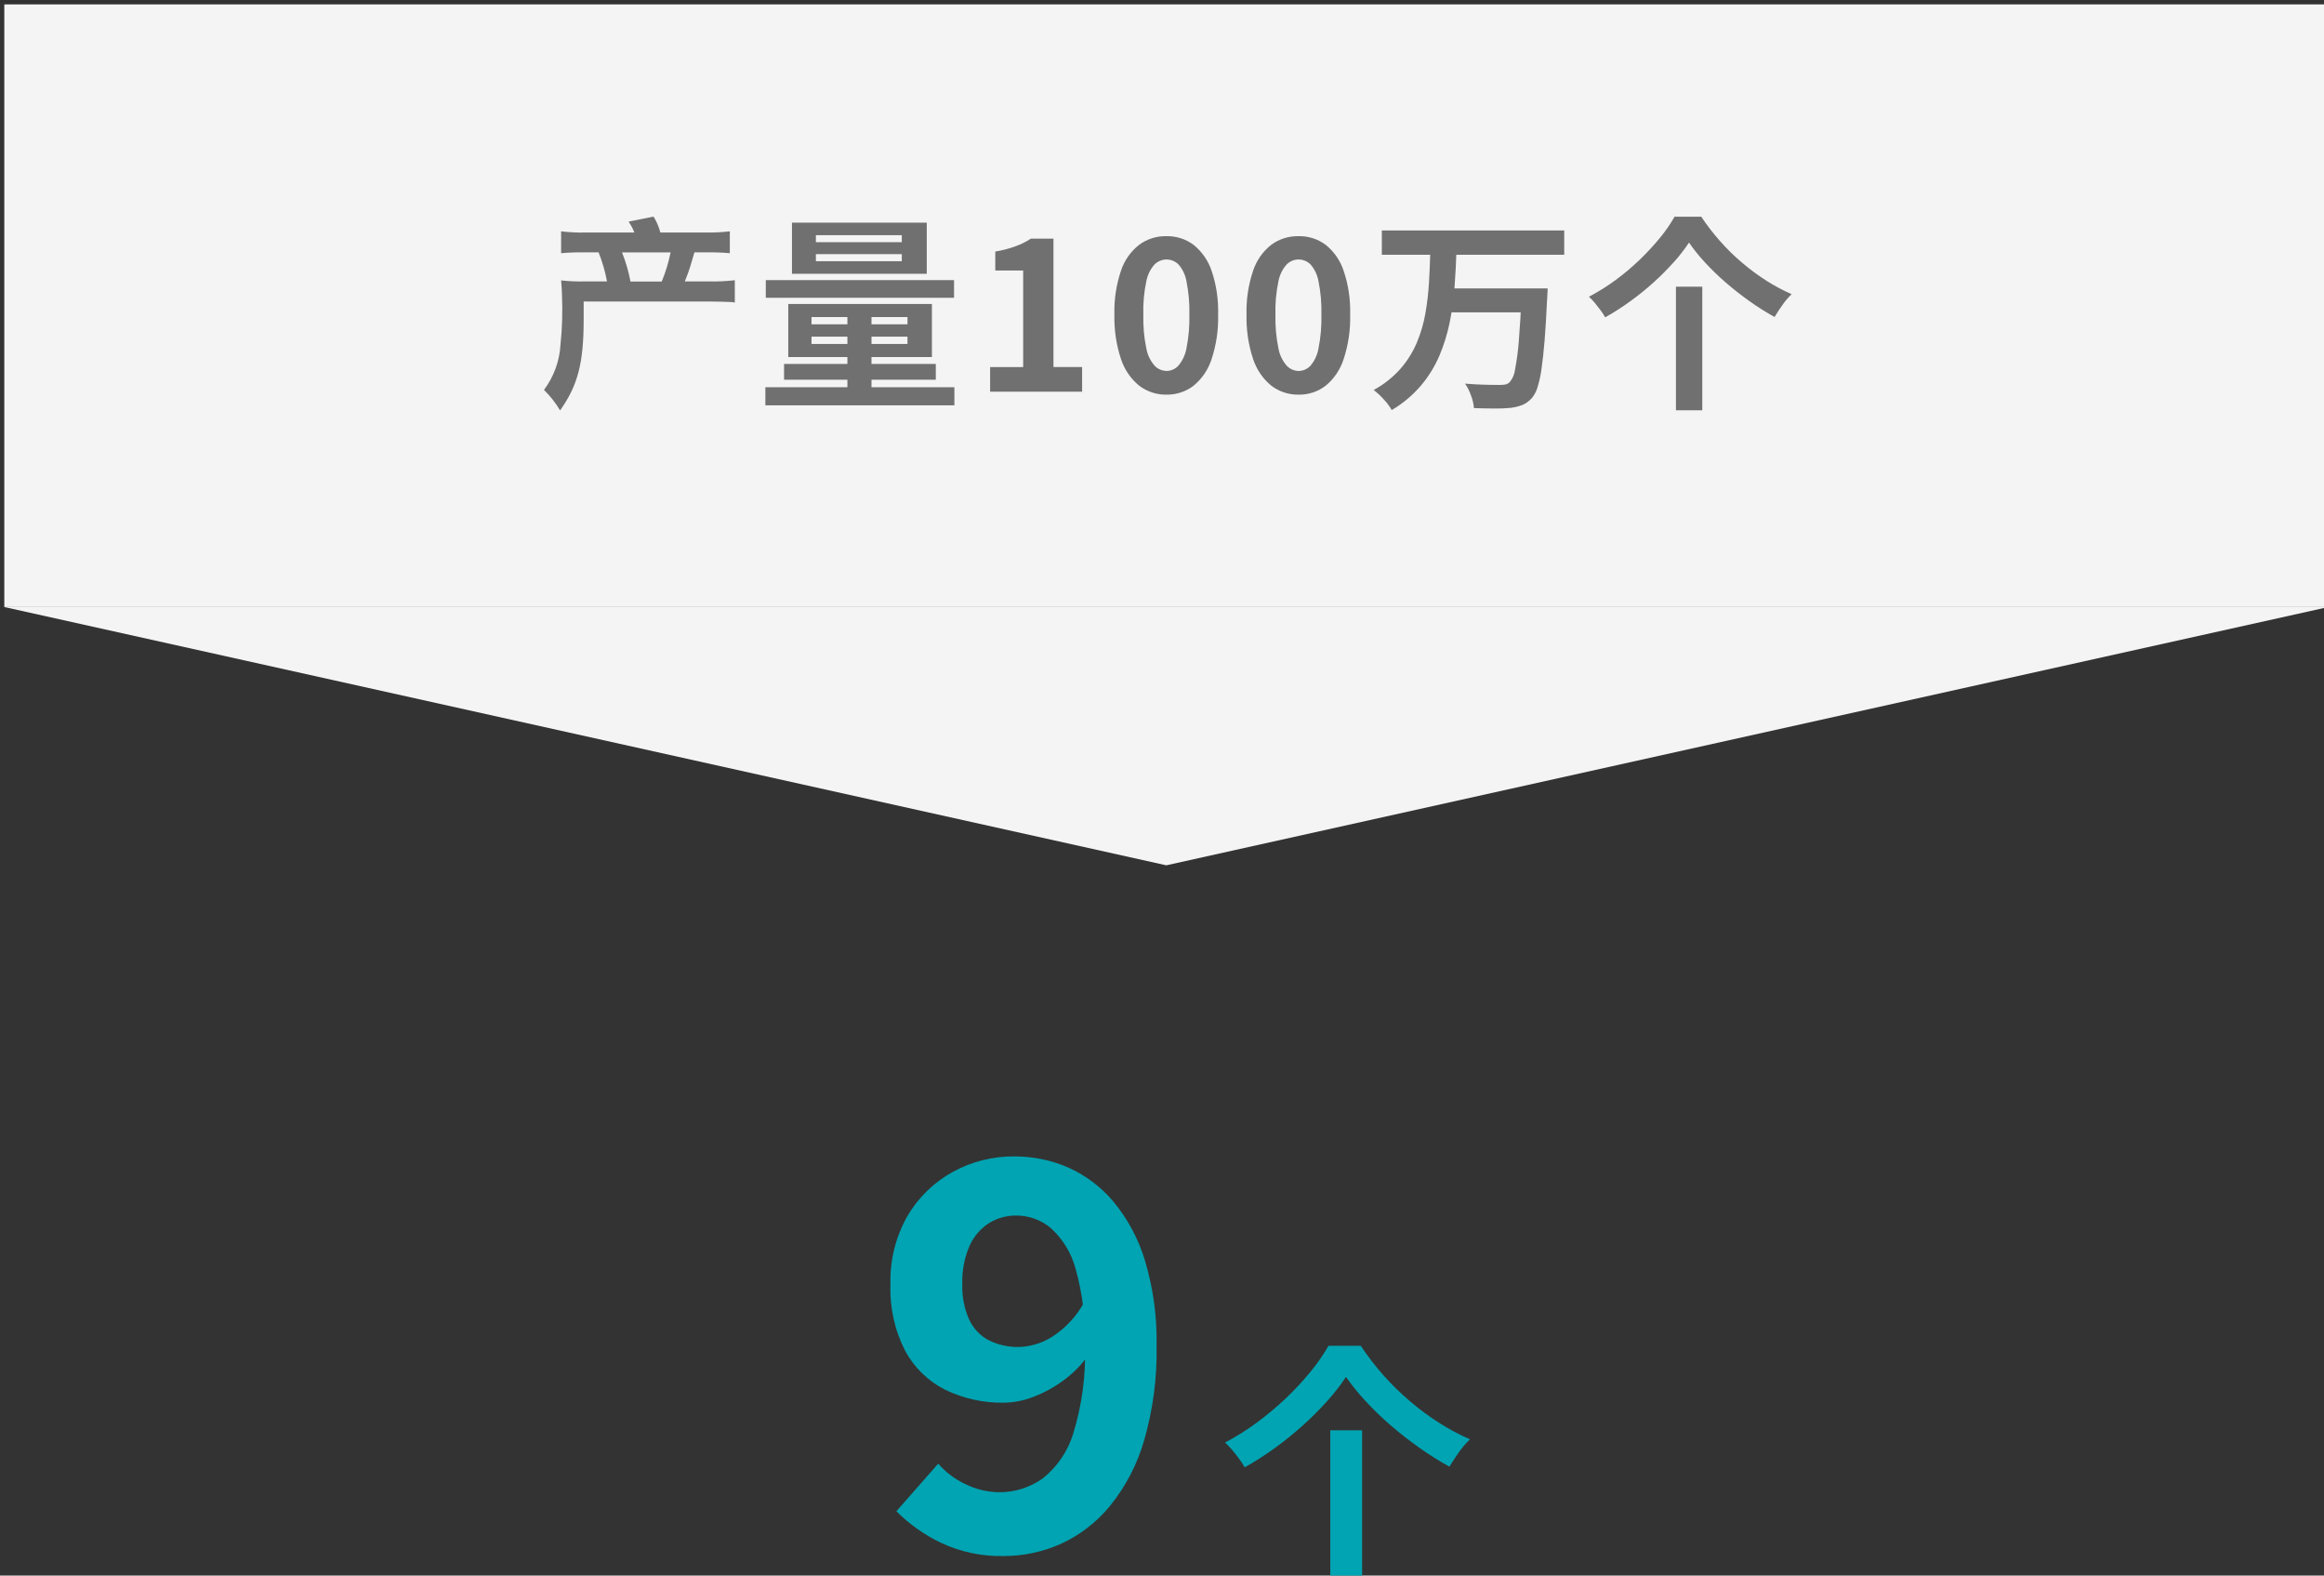
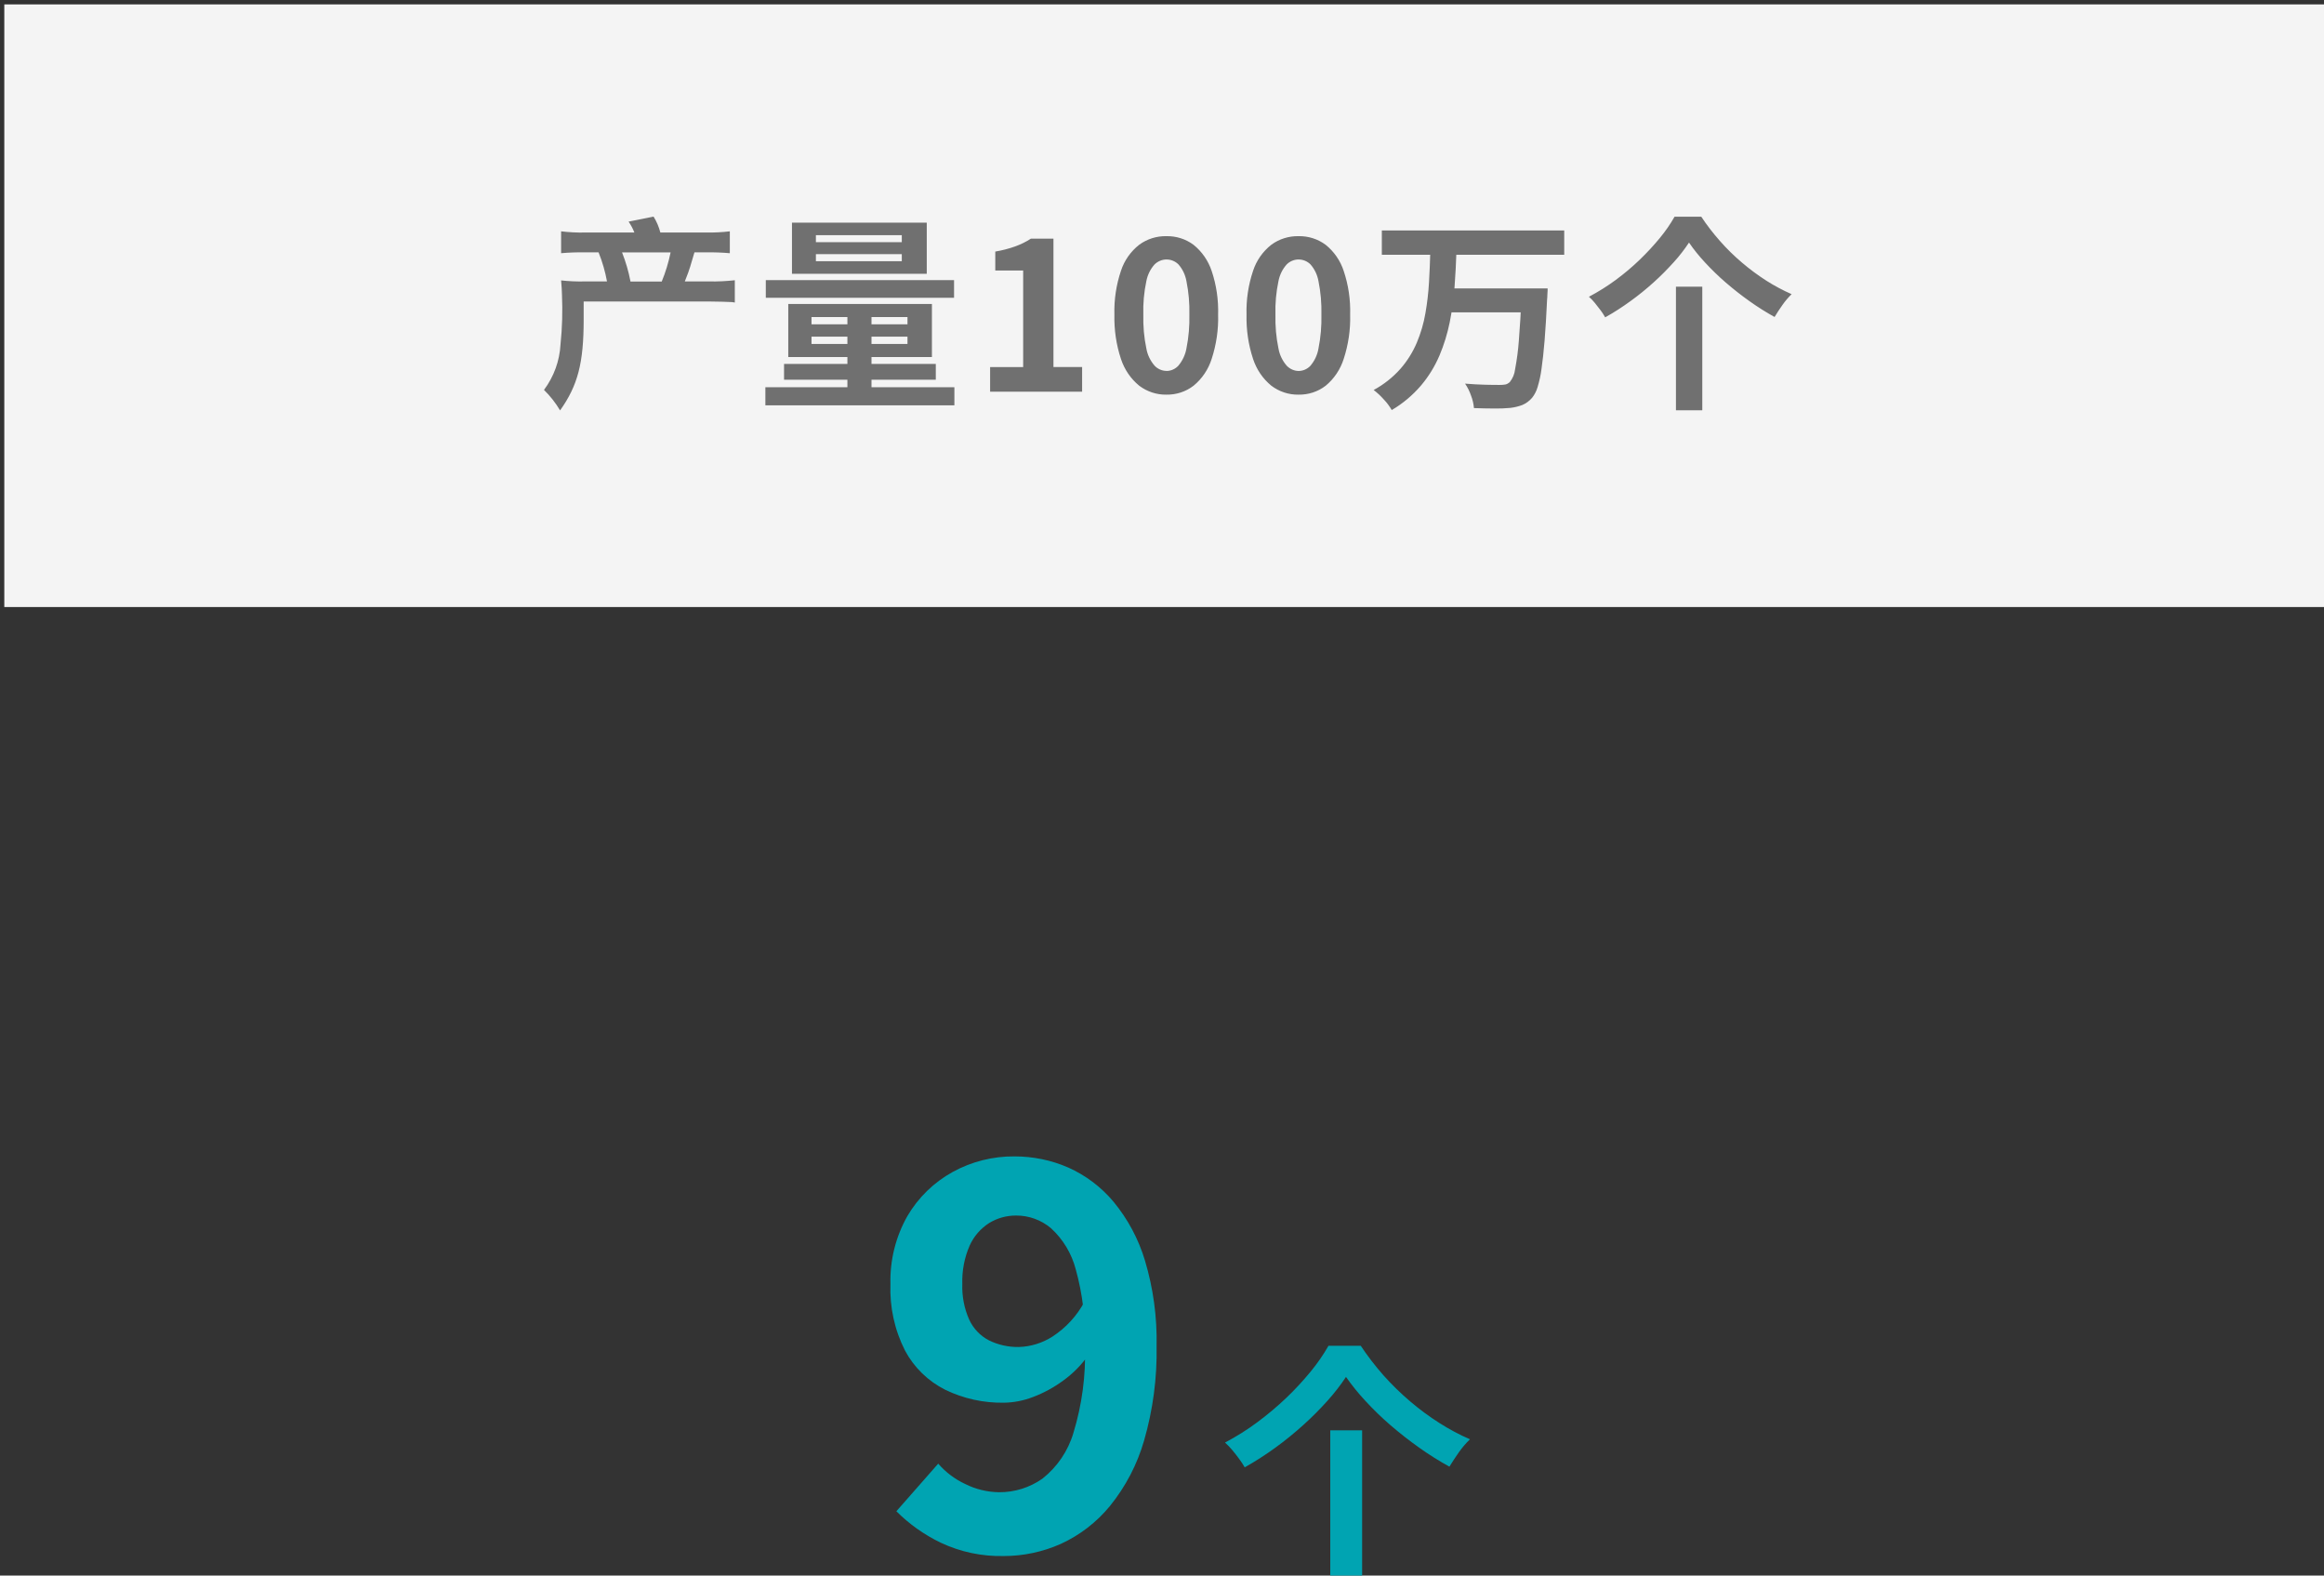
<svg xmlns="http://www.w3.org/2000/svg" id="_レイヤー_1" data-name="レイヤー_1" version="1.1" viewBox="0 0 270 183.01">
  <rect x="0" y="0" width="270" height="183.01" fill="#333333" stroke="none" />
  <defs>
    <style> .st0 { fill: #707070; } .st1 { fill: #f4f4f4; } .st2 { fill: #00a4b2; } </style>
  </defs>
  <g id="_グループ_24065" data-name="グループ_24065">
    <path id="_パス_69711" data-name="パス_69711" class="st2" d="M156.38,159.93c-.64.97-1.36,1.89-2.14,2.76-.88.98-1.81,1.92-2.79,2.8-1.04.94-2.13,1.83-3.26,2.65-1.15.84-2.34,1.6-3.58,2.3-.19-.33-.4-.65-.63-.96-.26-.36-.53-.7-.82-1.05-.26-.31-.54-.6-.84-.87,1.31-.69,2.56-1.47,3.74-2.35,1.19-.88,2.33-1.84,3.4-2.86,1.01-.96,1.95-1.99,2.84-3.07.76-.93,1.45-1.92,2.04-2.96h3.75c.8,1.2,1.68,2.34,2.63,3.42.96,1.08,2,2.09,3.1,3.03,1.08.92,2.21,1.76,3.41,2.52,1.13.72,2.32,1.36,3.55,1.89-.48.46-.91.97-1.29,1.51-.4.57-.77,1.13-1.1,1.67-1.21-.67-2.38-1.4-3.5-2.2-1.16-.82-2.28-1.7-3.35-2.62-1.03-.89-2-1.83-2.92-2.83-.81-.87-1.56-1.8-2.25-2.78ZM154.55,166.14h3.7v17.35h-3.7v-17.35Z" />
    <path id="_パス_69710" data-name="パス_69710" class="st2" d="M116.62,180.74c-2.53.06-5.04-.47-7.33-1.55-1.91-.92-3.65-2.15-5.15-3.65l4.86-5.53c.87,1,1.94,1.81,3.15,2.37,1.22.61,2.56.93,3.92.95,1.8.01,3.57-.54,5.04-1.58,1.72-1.36,2.98-3.21,3.6-5.32,1-3.27,1.45-6.68,1.34-10.1.09-3-.27-6-1.07-8.89-.48-1.84-1.48-3.5-2.88-4.78-1.14-.96-2.58-1.48-4.07-1.47-1.1,0-2.18.3-3.11.87-1,.64-1.79,1.55-2.27,2.63-.61,1.4-.9,2.92-.85,4.45-.05,1.42.22,2.84.8,4.14.48,1.04,1.29,1.89,2.3,2.41,1.08.53,2.27.79,3.47.77,1.38-.04,2.72-.46,3.89-1.2,1.57-1.02,2.85-2.41,3.73-4.05l.45,6.19c-.8,1.15-1.79,2.15-2.93,2.97-1.08.79-2.25,1.43-3.5,1.9-1.08.42-2.22.64-3.37.66-2.36.04-4.7-.47-6.82-1.5-1.99-1-3.63-2.59-4.68-4.56-1.21-2.39-1.79-5.05-1.69-7.73-.07-2.76.61-5.49,1.97-7.89,1.26-2.15,3.08-3.92,5.26-5.12,2.2-1.21,4.67-1.83,7.17-1.81,2.15,0,4.28.43,6.25,1.29,2.04.91,3.84,2.27,5.27,3.98,1.66,2.01,2.9,4.33,3.65,6.83.96,3.21,1.42,6.56,1.35,9.91.07,3.72-.42,7.42-1.45,10.99-.8,2.78-2.15,5.36-3.97,7.61-1.54,1.88-3.5,3.39-5.71,4.4-2.09.93-4.34,1.41-6.63,1.41Z" />
-     <path id="_多角形_142" data-name="多角形_142" class="st1" d="M135.5,100.51L.5,70.51h270l-135,30Z" />
    <rect id="_長方形_24225" data-name="長方形_24225" class="st1" x=".5" y=".51" width="270" height="70" />
    <path id="_パス_69705" data-name="パス_69705" class="st0" d="M67.95,27.01c-.92.02-1.84-.03-2.76-.14v2.54c.91-.08,1.82-.11,2.74-.1h1.61c.44,1.09.77,2.23.98,3.38h-2.62c-.91.02-1.81-.02-2.71-.12.05.62.1,1.27.1,1.68.08,1.91.03,3.83-.17,5.74-.1,1.92-.77,3.76-1.92,5.3.73.71,1.35,1.51,1.87,2.38,2.06-2.9,2.74-5.5,2.74-10.56v-2.09h14.59c.96,0,2.3.05,2.66.07.1.02.21.04.31.05v-2.59c-.99.11-1.98.16-2.98.14h-2.83c.34-.84.5-1.32.62-1.7l.5-1.68h1.37c.91-.01,1.83.02,2.74.1v-2.54c-.91.11-1.82.15-2.74.14h-5.33c-.17-.65-.43-1.28-.79-1.85l-2.9.58c.27.4.5.82.67,1.27h-5.76ZM73.25,32.7c-.22-1.16-.55-2.29-.98-3.38h5.64c-.24,1.16-.58,2.29-1.03,3.38h-3.62ZM94.79,29.52v.82h9.98v-.82h-9.98ZM94.79,27.32v.81h9.98v-.81h-9.98ZM92.01,25.86h15.66v5.94h-15.66v-5.94ZM94.28,39.1v.85h11.15v-.85h-11.15ZM94.28,36.83v.84h11.15v-.84h-11.15ZM91.58,35.31h16.69v6.16h-16.69v-6.16ZM98.45,35.81h2.8v10.29h-2.8v-10.29ZM88.97,32.54h21.87v2.05h-21.87v-2.05ZM91.09,42.27h17.63v1.84h-17.63v-1.84ZM88.92,44.98h21.96v2.1h-21.96v-2.1ZM115.03,45.51v-2.87h3.84v-11.22h-3.24v-2.2c.79-.13,1.56-.33,2.32-.6.64-.23,1.25-.53,1.82-.9h2.62v14.91h3.33v2.87h-10.69ZM135.51,45.84c-1.14.02-2.25-.35-3.16-1.04-.99-.81-1.72-1.89-2.12-3.11-.55-1.66-.8-3.4-.76-5.14-.05-1.73.21-3.45.76-5.09.39-1.2,1.13-2.25,2.12-3.03.91-.67,2.02-1.02,3.16-1,1.14-.02,2.25.33,3.16,1.01.98.79,1.7,1.84,2.1,3.03.55,1.64.8,3.36.75,5.08.05,1.74-.21,3.48-.75,5.14-.39,1.22-1.11,2.3-2.1,3.11-.9.7-2.02,1.06-3.16,1.04ZM135.51,43.09c.52,0,1.02-.22,1.38-.6.49-.58.82-1.28.95-2.02.26-1.29.37-2.61.34-3.92.03-1.3-.08-2.61-.34-3.89-.13-.73-.45-1.41-.94-1.96-.37-.36-.86-.56-1.38-.56-.51,0-1,.21-1.37.56-.5.55-.83,1.23-.97,1.96-.27,1.28-.39,2.58-.35,3.89-.03,1.32.08,2.63.35,3.92.13.75.47,1.45.97,2.02.36.37.85.59,1.37.59ZM150.86,45.84c-1.14.02-2.25-.35-3.16-1.04-.99-.81-1.72-1.89-2.12-3.11-.55-1.66-.8-3.4-.76-5.14-.05-1.73.21-3.45.76-5.09.39-1.2,1.13-2.25,2.12-3.03.91-.67,2.02-1.02,3.16-1,1.14-.02,2.25.33,3.16,1.01.98.79,1.7,1.84,2.09,3.03.55,1.64.8,3.36.75,5.08.05,1.74-.21,3.48-.75,5.14-.39,1.22-1.11,2.3-2.09,3.11-.9.7-2.02,1.06-3.16,1.04ZM150.86,43.09c.52,0,1.02-.22,1.38-.6.49-.58.82-1.28.94-2.02.26-1.29.37-2.61.34-3.92.03-1.3-.08-2.61-.34-3.89-.13-.73-.45-1.41-.94-1.96-.37-.36-.86-.56-1.38-.56-.51,0-1,.21-1.36.56-.5.55-.83,1.23-.97,1.96-.27,1.28-.39,2.58-.35,3.89-.03,1.32.08,2.63.35,3.92.13.75.47,1.45.97,2.02.36.37.85.59,1.36.6ZM160.54,26.77h21.19v2.82h-21.19v-2.82ZM168.22,33.5h9.6v2.78h-9.6v-2.78ZM176.78,33.5h3.02v.24c-.01.16-.02.34-.03.54,0,.21-.02.37-.03.49-.09,1.86-.18,3.45-.29,4.77-.11,1.32-.23,2.43-.36,3.31-.09.72-.25,1.43-.46,2.13-.13.44-.34.85-.62,1.21-.31.37-.7.66-1.14.85-.46.17-.94.29-1.42.34-.62.06-1.24.08-1.86.07-.77,0-1.55-.02-2.35-.05-.04-.49-.15-.97-.33-1.43-.17-.5-.4-.97-.7-1.41.84.07,1.63.11,2.38.13.75.02,1.3.02,1.65.02.22,0,.44-.01.66-.05.18-.04.35-.14.49-.26.35-.43.57-.95.63-1.5.21-1.11.36-2.23.44-3.36.12-1.46.23-3.31.33-5.55v-.48ZM166.17,29.16h3.04c-.04,1.36-.12,2.74-.22,4.14-.1,1.38-.29,2.76-.56,4.12-.27,1.33-.67,2.64-1.2,3.89-.54,1.26-1.26,2.43-2.14,3.47-.97,1.13-2.12,2.1-3.4,2.85-.26-.45-.57-.87-.93-1.24-.35-.4-.75-.77-1.17-1.09,1.17-.63,2.23-1.47,3.11-2.46.79-.9,1.43-1.93,1.9-3.03.46-1.1.8-2.24,1-3.41.21-1.2.35-2.4.42-3.61.07-1.22.12-2.42.15-3.61ZM196.23,28.17c-.53.8-1.12,1.57-1.77,2.28-.73.81-1.5,1.59-2.31,2.32-.86.78-1.76,1.51-2.7,2.19-.95.69-1.93,1.33-2.96,1.9-.16-.28-.33-.54-.52-.8-.22-.29-.44-.58-.68-.87-.21-.26-.44-.5-.69-.72,1.08-.57,2.12-1.22,3.1-1.94.99-.73,1.93-1.52,2.81-2.37.83-.8,1.62-1.65,2.35-2.54.63-.77,1.2-1.58,1.69-2.45h3.1c.66.99,1.39,1.94,2.18,2.83.79.9,1.65,1.74,2.56,2.51.89.76,1.84,1.46,2.82,2.09.94.6,1.92,1.12,2.94,1.57-.39.38-.75.8-1.07,1.26-.33.47-.64.93-.91,1.39-1-.55-1.96-1.16-2.89-1.82-.96-.68-1.89-1.41-2.77-2.17-.85-.73-1.66-1.52-2.42-2.34-.67-.72-1.3-1.49-1.86-2.31ZM194.71,33.3h3.06v14.36h-3.06v-14.36Z" />
  </g>
</svg>